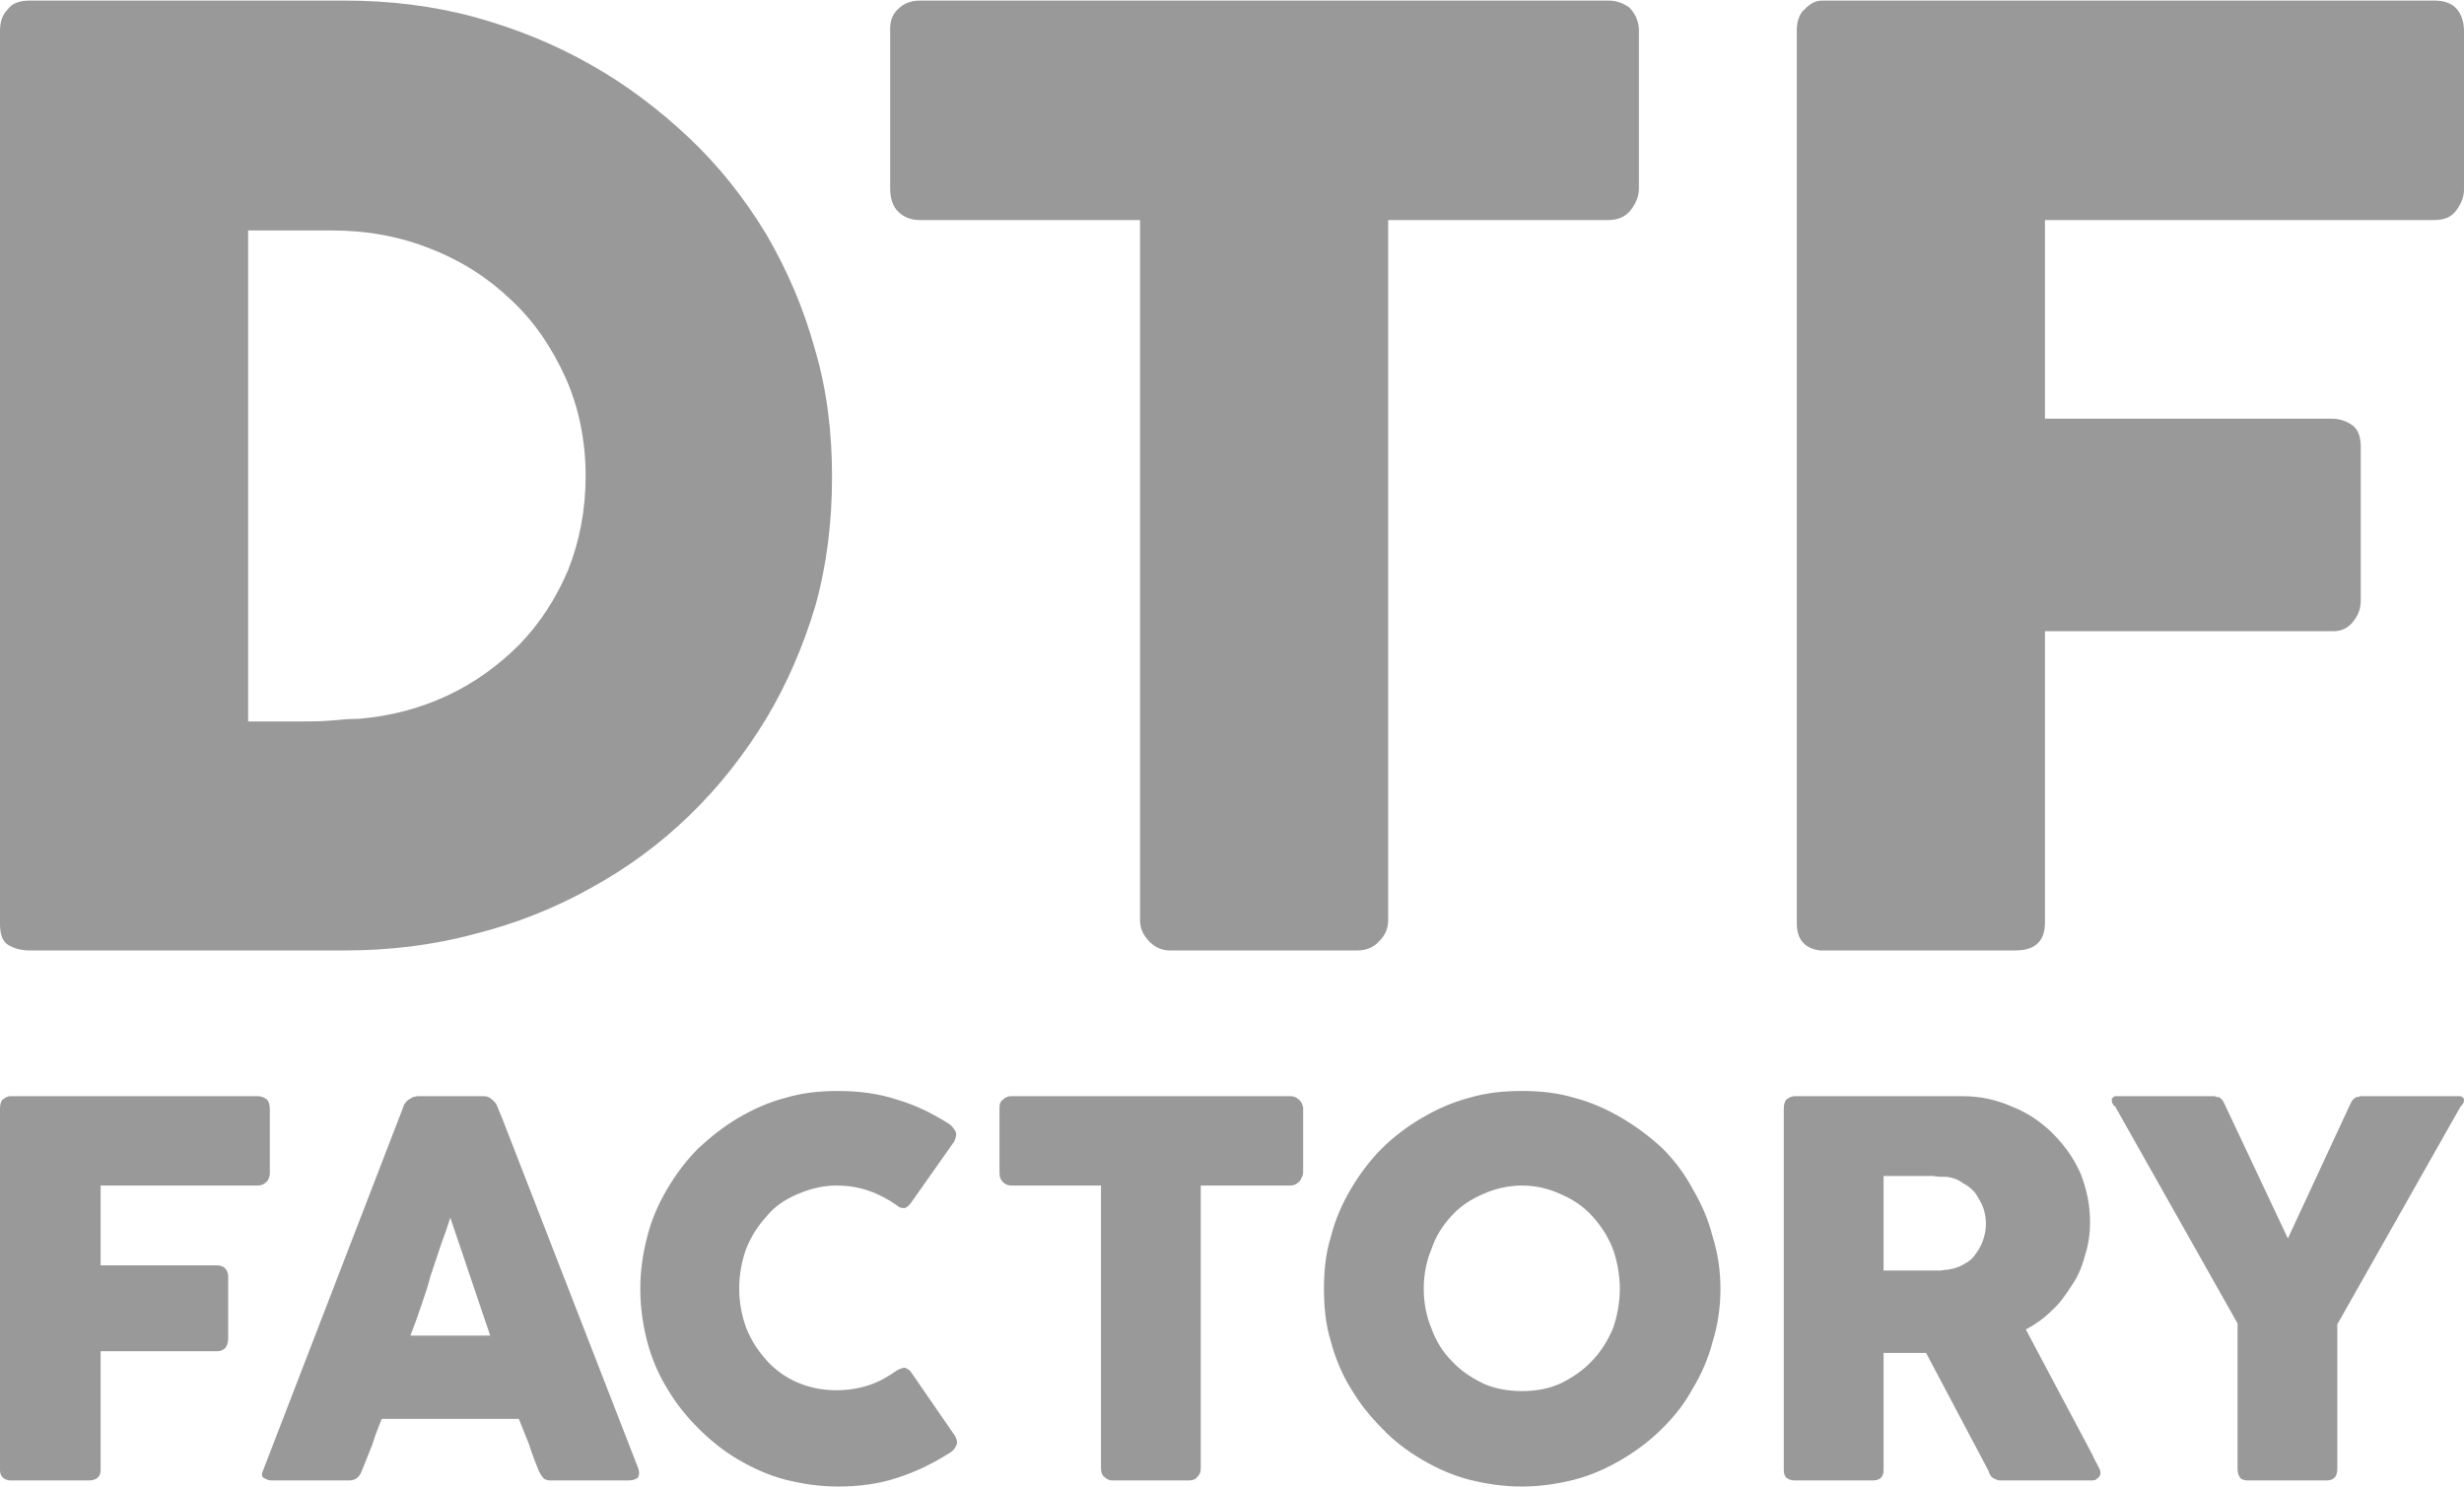
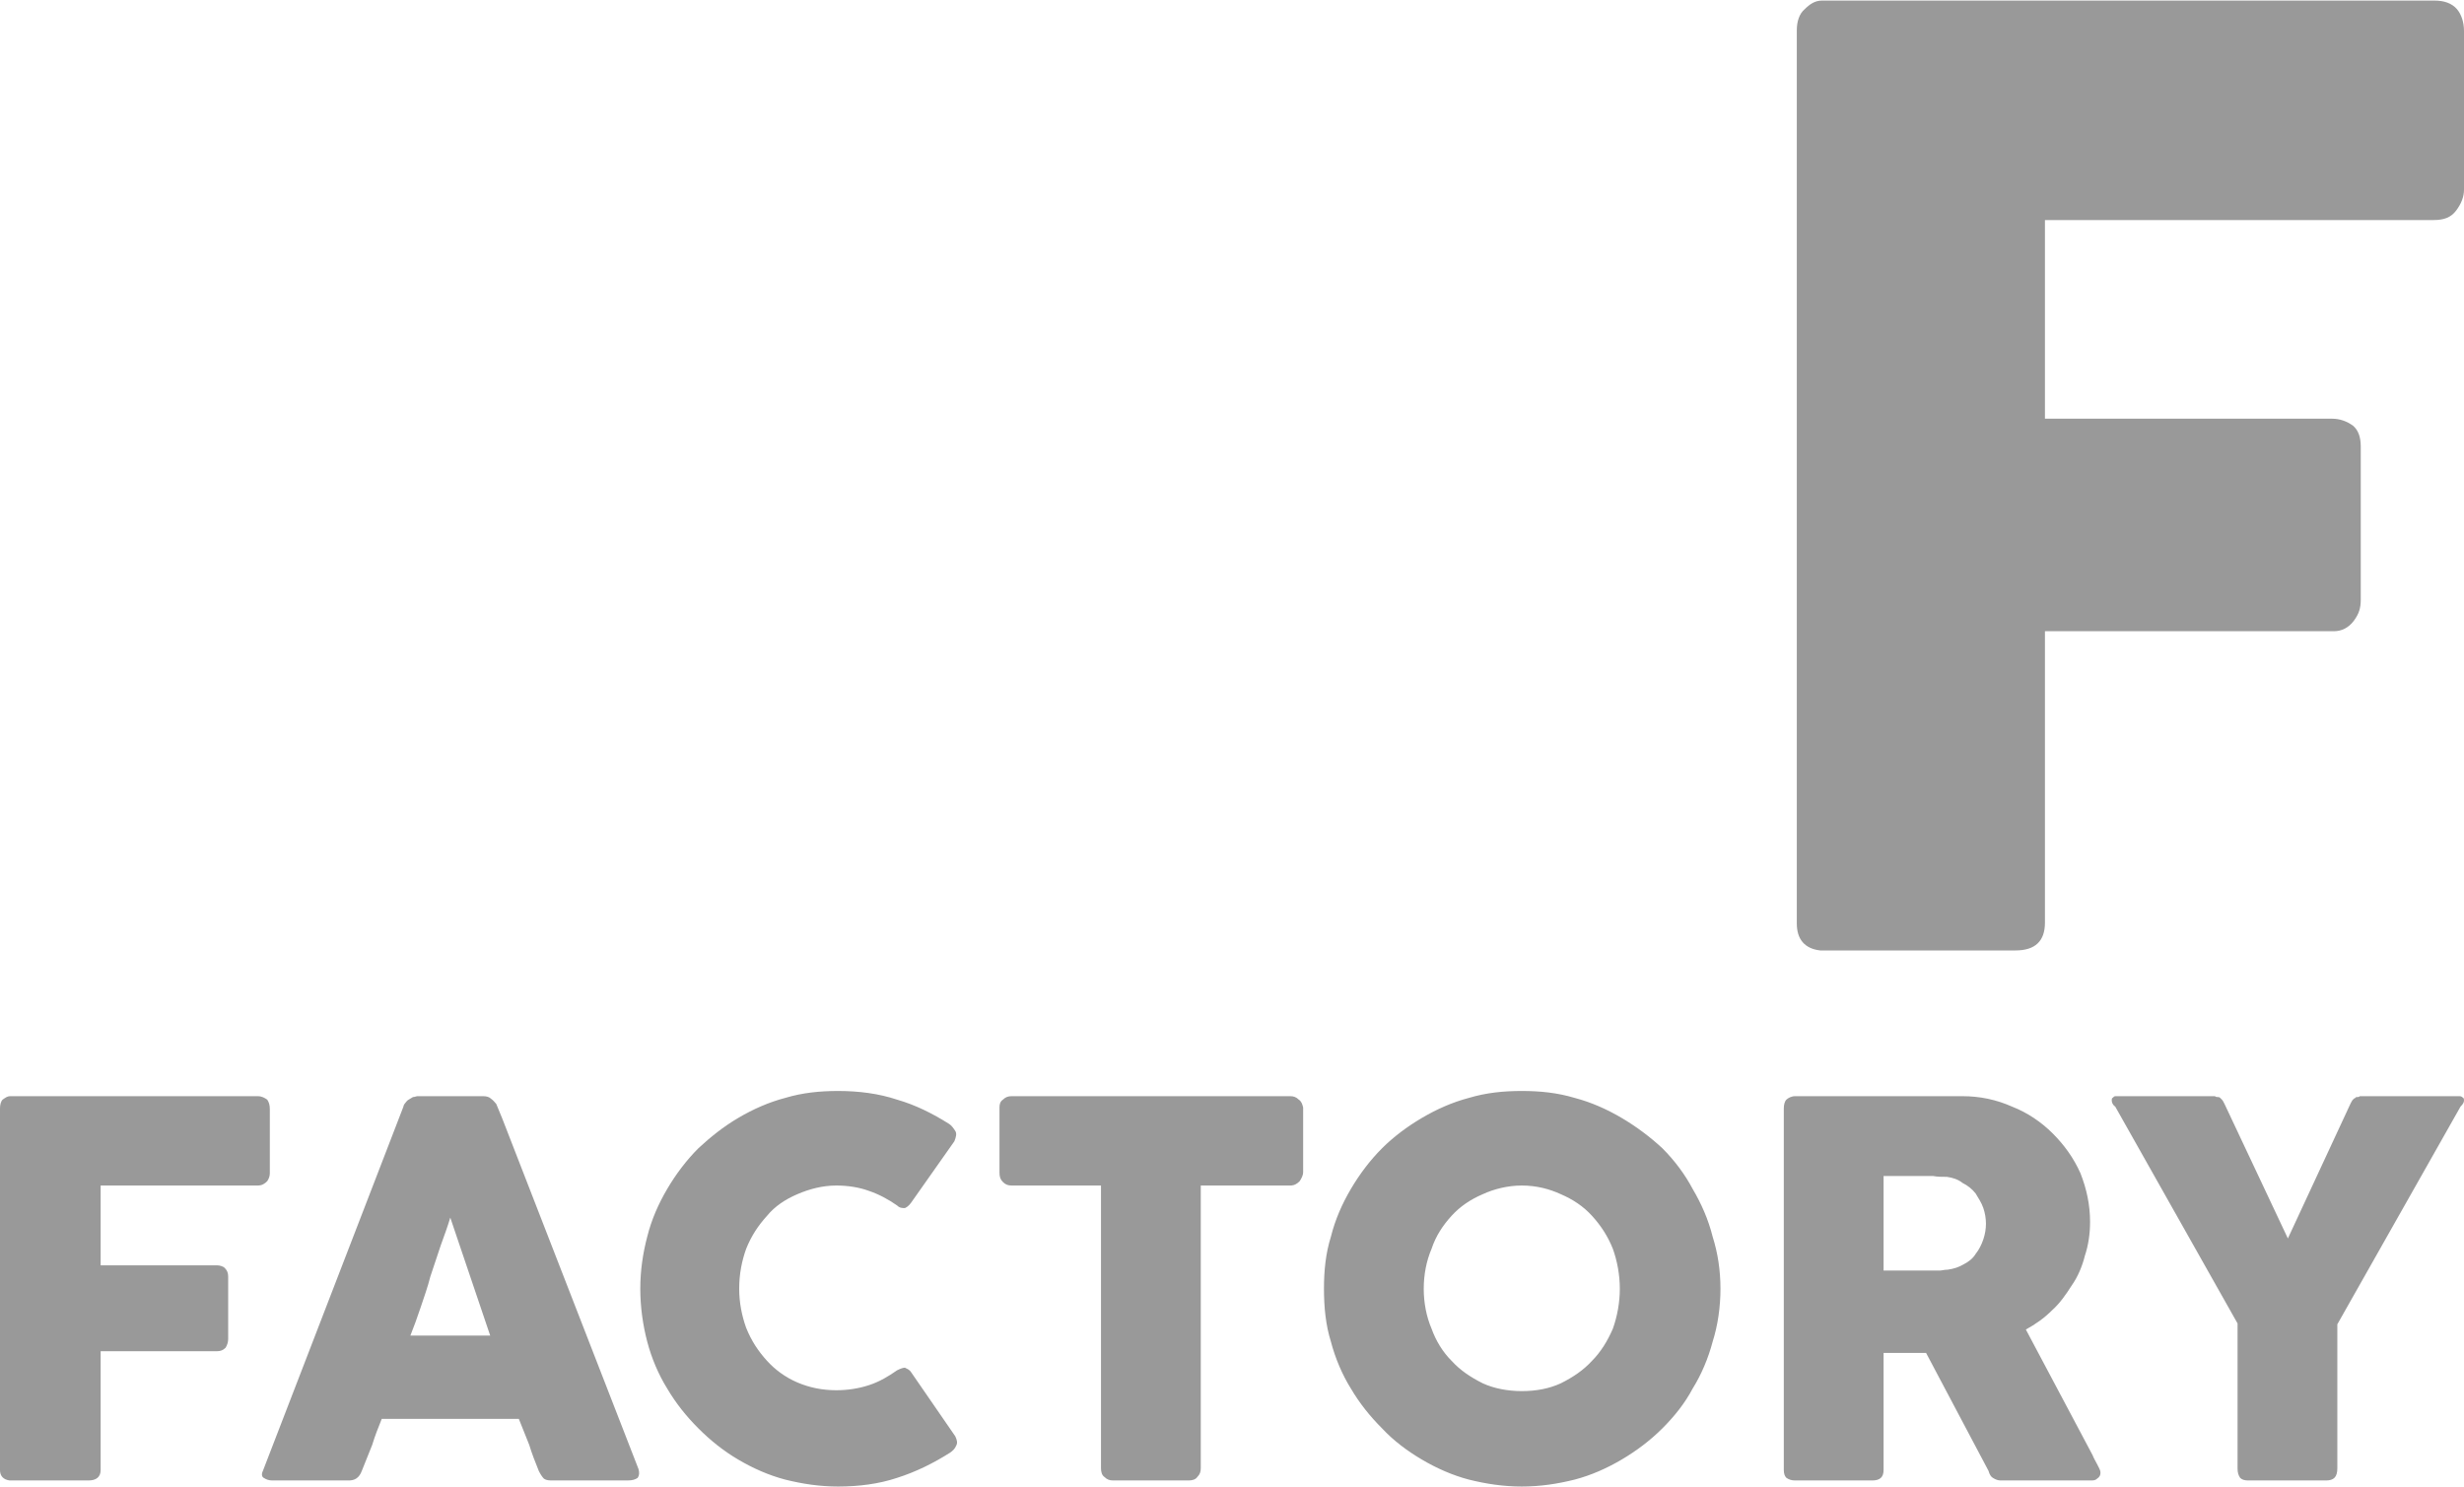
<svg xmlns="http://www.w3.org/2000/svg" xml:space="preserve" width="603px" height="364px" version="1.1" style="shape-rendering:geometricPrecision; text-rendering:geometricPrecision; image-rendering:optimizeQuality; fill-rule:evenodd; clip-rule:evenodd" viewBox="0 0 284 171.3">
  <defs>
    <style type="text/css">
   
    .fil0 {fill:#999999;fill-rule:nonzero}
   
  </style>
  </defs>
  <g id="Layer_x0020_1">
-     <path class="fil0" d="M95.9 54.9c0,5.2 -0.6,10.1 -1.9,14.8 -1.4,4.7 -3.3,9.1 -5.7,13.1 -2.5,4.1 -5.4,7.8 -8.8,11.1 -3.4,3.3 -7.2,6.1 -11.4,8.4 -4.1,2.3 -8.6,4.1 -13.4,5.3 -4.8,1.3 -9.8,1.9 -15,1.9l-36.3 0c-0.9,0 -1.7,-0.2 -2.4,-0.6 -0.7,-0.4 -1,-1.2 -1,-2.5l0 -102.9c0,-1.1 0.3,-1.9 0.9,-2.5 0.5,-0.7 1.4,-1 2.5,-1l36.3 0c5.2,0 10.2,0.6 15,1.9 4.7,1.3 9.2,3.1 13.4,5.5 4.1,2.3 7.9,5.2 11.3,8.4 3.5,3.3 6.4,7 8.9,11.1 2.4,4.1 4.3,8.5 5.6,13.2 1.4,4.7 2,9.6 2,14.8zm-67.3 -28.4l0 56.6 6.2 0c1.1,0 2.2,0 3.3,-0.1 1,-0.1 2.1,-0.2 3.2,-0.2 3.7,-0.3 7.1,-1.2 10.3,-2.7 3.2,-1.5 5.9,-3.5 8.3,-5.9 2.4,-2.5 4.2,-5.3 5.6,-8.6 1.3,-3.3 2,-6.9 2,-10.8 0,-4.1 -0.8,-7.9 -2.3,-11.3 -1.6,-3.5 -3.6,-6.5 -6.3,-9 -2.6,-2.5 -5.7,-4.5 -9.3,-5.9 -3.5,-1.4 -7.3,-2.1 -11.3,-2.1l-9.7 0z" />
-     <path class="fil0" d="M102.6 3.2c0,-0.9 0.3,-1.7 1,-2.3 0.6,-0.6 1.5,-0.9 2.4,-0.9l79.4 0c0.9,0 1.7,0.3 2.4,0.8 0.6,0.6 1,1.4 1.1,2.4l0 18.4c0,0.9 -0.3,1.7 -0.9,2.5 -0.6,0.8 -1.5,1.2 -2.6,1.2l-25.4 0 0 80.7c0,0.9 -0.3,1.7 -1,2.4 -0.6,0.7 -1.5,1.1 -2.5,1.1l-21.7 0c-0.8,0 -1.6,-0.3 -2.3,-1 -0.7,-0.7 -1.1,-1.5 -1.1,-2.5l0 -80.7 -25.4 0c-0.9,0 -1.8,-0.3 -2.4,-0.9 -0.7,-0.6 -1,-1.6 -1,-2.8l0 -18.4z" />
    <path class="fil0" d="M207.1 3.4c0,-1 0.3,-1.9 0.9,-2.4 0.6,-0.6 1.2,-1 2,-1l70.6 0c1.1,0 2,0.3 2.6,1 0.5,0.6 0.8,1.5 0.8,2.5l0 18.3c0,0.8 -0.3,1.6 -0.9,2.4 -0.6,0.8 -1.4,1.1 -2.6,1.1l-44.8 0 0 22.9 33.1 0c0.9,0 1.7,0.3 2.4,0.8 0.6,0.5 0.9,1.3 0.9,2.4l0 17.7c0,0.9 -0.2,1.6 -0.8,2.4 -0.6,0.8 -1.4,1.2 -2.3,1.2l-33.3 0 0 33.6c0,2.1 -1.1,3.2 -3.4,3.2l-22.5 0c-1.8,-0.2 -2.7,-1.3 -2.7,-3.1l0 -103z" />
    <path class="fil0" d="M0 127.7c0,-0.4 0.1,-0.8 0.3,-1 0.3,-0.2 0.5,-0.4 0.9,-0.4l28.5 0c0.5,0 0.8,0.2 1.1,0.4 0.2,0.3 0.3,0.6 0.3,1.1l0 7.4c0,0.3 -0.1,0.6 -0.3,0.9 -0.3,0.3 -0.6,0.5 -1.1,0.5l-18.1 0 0 9.2 13.4 0c0.3,0 0.7,0.1 0.9,0.3 0.3,0.3 0.4,0.6 0.4,1l0 7.2c0,0.3 -0.1,0.7 -0.3,1 -0.3,0.3 -0.6,0.4 -1,0.4l-13.4 0 0 13.7c0,0.8 -0.5,1.2 -1.4,1.2l-9.1 0c-0.7,-0.1 -1.1,-0.5 -1.1,-1.2l0 -41.7zm46.5 -0.2c0,-0.1 0.1,-0.3 0.2,-0.4 0.1,-0.1 0.2,-0.3 0.4,-0.4 0.2,-0.1 0.3,-0.2 0.5,-0.3 0.2,0 0.4,-0.1 0.5,-0.1l7.6 0c0.4,0 0.7,0.1 0.9,0.3 0.3,0.2 0.4,0.4 0.6,0.6l0.7 1.7 15.7 40.4c0.1,0.4 0.1,0.7 -0.1,1 -0.3,0.2 -0.6,0.3 -1.2,0.3l-8.5 0c-0.5,0 -0.8,0 -1.1,-0.2 -0.2,-0.2 -0.4,-0.5 -0.6,-0.9 -0.4,-1 -0.8,-2 -1.1,-3 -0.4,-1 -0.8,-2 -1.2,-3l-15.8 0c-0.4,1 -0.8,2 -1.1,3 -0.4,1 -0.8,2 -1.2,3 -0.3,0.8 -0.8,1.1 -1.5,1.1l-8.8 0c-0.4,0 -0.7,-0.1 -1,-0.3 -0.2,-0.1 -0.3,-0.4 -0.1,-0.8l16.2 -42zm5.4 12.8c-0.3,1 -0.7,2.1 -1.1,3.2 -0.4,1.2 -0.8,2.4 -1.2,3.6 -0.3,1.2 -0.7,2.3 -1.1,3.5 -0.4,1.2 -0.8,2.3 -1.2,3.3l9.2 0 -4.6 -13.6zm57.5 -10.8c0.3,0.2 0.5,0.5 0.7,0.8 0.2,0.3 0.1,0.7 -0.1,1.2l-5 7.1c-0.3,0.4 -0.5,0.5 -0.7,0.6 -0.3,0 -0.6,0 -0.9,-0.3 -1,-0.7 -2.1,-1.3 -3.3,-1.7 -1.1,-0.4 -2.4,-0.6 -3.7,-0.6 -1.6,0 -3.1,0.4 -4.5,1 -1.4,0.6 -2.6,1.4 -3.5,2.5 -1,1.1 -1.8,2.3 -2.4,3.8 -0.5,1.4 -0.8,2.9 -0.8,4.6 0,1.6 0.3,3.1 0.8,4.5 0.6,1.5 1.4,2.7 2.4,3.8 0.9,1 2.1,1.9 3.5,2.5 1.4,0.6 2.9,0.9 4.5,0.9 1.3,0 2.6,-0.2 3.8,-0.6 1.2,-0.4 2.2,-1 3.2,-1.7 0.4,-0.2 0.7,-0.3 0.9,-0.3 0.2,0.1 0.5,0.2 0.7,0.5l5.1 7.4c0.2,0.4 0.3,0.8 0.1,1.1 -0.1,0.3 -0.4,0.6 -0.7,0.8 -1.9,1.2 -3.9,2.2 -6.1,2.9 -2.1,0.7 -4.4,1 -6.8,1 -2.1,0 -4.1,-0.3 -6.1,-0.8 -1.9,-0.5 -3.7,-1.3 -5.4,-2.3 -1.7,-1 -3.2,-2.2 -4.6,-3.6 -1.4,-1.4 -2.6,-2.9 -3.6,-4.6 -1,-1.6 -1.8,-3.5 -2.3,-5.4 -0.5,-1.9 -0.8,-4 -0.8,-6.1 0,-2.1 0.3,-4.1 0.8,-6 0.5,-2 1.3,-3.8 2.3,-5.5 1,-1.7 2.2,-3.3 3.6,-4.7 1.4,-1.3 2.9,-2.5 4.6,-3.5 1.7,-1 3.5,-1.8 5.4,-2.3 2,-0.6 4,-0.8 6.1,-0.8 2.4,0 4.7,0.3 6.8,1 2.1,0.6 4.1,1.6 6,2.8zm5.8 -1.9c0,-0.4 0.1,-0.7 0.4,-0.9 0.3,-0.3 0.6,-0.4 1,-0.4l32.1 0c0.4,0 0.7,0.1 1,0.4 0.3,0.2 0.4,0.5 0.5,0.9l0 7.5c0,0.3 -0.2,0.7 -0.4,1 -0.3,0.3 -0.6,0.5 -1.1,0.5l-10.3 0 0 32.6c0,0.4 -0.1,0.7 -0.4,1 -0.2,0.3 -0.6,0.4 -1,0.4l-8.7 0c-0.4,0 -0.7,-0.1 -1,-0.4 -0.3,-0.2 -0.4,-0.6 -0.4,-1l0 -32.6 -10.3 0c-0.4,0 -0.7,-0.1 -1,-0.4 -0.3,-0.3 -0.4,-0.6 -0.4,-1.1l0 -7.5zm48.9 20.9c0,1.6 0.3,3.2 0.9,4.6 0.5,1.4 1.3,2.7 2.3,3.7 1,1.1 2.2,1.9 3.6,2.6 1.3,0.6 2.9,0.9 4.5,0.9 1.7,0 3.2,-0.3 4.5,-0.9 1.4,-0.7 2.6,-1.5 3.6,-2.6 1,-1 1.8,-2.3 2.4,-3.7 0.5,-1.4 0.8,-3 0.8,-4.6 0,-1.6 -0.3,-3.2 -0.8,-4.6 -0.6,-1.5 -1.4,-2.7 -2.4,-3.8 -1,-1.1 -2.2,-1.9 -3.6,-2.5 -1.3,-0.6 -2.8,-1 -4.5,-1 -1.6,0 -3.2,0.4 -4.5,1 -1.4,0.6 -2.6,1.4 -3.6,2.5 -1,1.1 -1.8,2.3 -2.3,3.8 -0.6,1.4 -0.9,3 -0.9,4.6zm-11.5 0c0,-2.1 0.2,-4.1 0.8,-6 0.5,-2 1.3,-3.8 2.3,-5.5 1,-1.7 2.2,-3.3 3.6,-4.7 1.3,-1.3 2.9,-2.5 4.6,-3.5 1.7,-1 3.5,-1.8 5.4,-2.3 2,-0.6 4,-0.8 6.1,-0.8 2.1,0 4.1,0.2 6.1,0.8 1.9,0.5 3.7,1.3 5.4,2.3 1.7,1 3.3,2.2 4.7,3.5 1.4,1.4 2.6,3 3.5,4.7 1,1.7 1.8,3.5 2.3,5.5 0.6,1.9 0.9,3.9 0.9,6 0,2.1 -0.3,4.2 -0.9,6.1 -0.5,1.9 -1.3,3.8 -2.3,5.4 -0.9,1.7 -2.1,3.2 -3.5,4.6 -1.4,1.4 -3,2.6 -4.7,3.6 -1.7,1 -3.5,1.8 -5.4,2.3 -2,0.5 -4,0.8 -6.1,0.8 -2.1,0 -4.1,-0.3 -6.1,-0.8 -1.9,-0.5 -3.7,-1.3 -5.4,-2.3 -1.7,-1 -3.3,-2.2 -4.6,-3.6 -1.4,-1.4 -2.6,-2.9 -3.6,-4.6 -1,-1.6 -1.8,-3.5 -2.3,-5.4 -0.6,-1.9 -0.8,-4 -0.8,-6.1zm53 -20.8c0,-0.4 0.1,-0.8 0.3,-1 0.2,-0.2 0.6,-0.4 1,-0.4l19.3 0c2,0 3.9,0.4 5.7,1.2 1.8,0.7 3.4,1.8 4.7,3.1 1.3,1.3 2.4,2.8 3.2,4.6 0.7,1.8 1.1,3.6 1.1,5.6 0,1.4 -0.2,2.7 -0.6,3.9 -0.3,1.2 -0.8,2.4 -1.5,3.4 -0.7,1.1 -1.4,2.1 -2.3,2.9 -0.9,0.9 -1.9,1.6 -3,2.2l7.7 14.5c0.1,0.3 0.3,0.6 0.5,1 0.2,0.4 0.4,0.7 0.4,1 0,0.3 -0.1,0.5 -0.4,0.7 -0.2,0.2 -0.4,0.2 -0.8,0.2l-10.3 0c-0.3,0 -0.6,-0.1 -0.9,-0.3 -0.2,-0.1 -0.4,-0.4 -0.5,-0.8l-7.2 -13.6 -4.9 0 0 13.5c0,0.8 -0.4,1.2 -1.3,1.2l-8.9 0c-0.4,0 -0.7,-0.1 -1,-0.3 -0.2,-0.2 -0.3,-0.5 -0.3,-0.9l0 -41.7zm23.3 13.3c0,-0.6 -0.1,-1.2 -0.3,-1.8 -0.2,-0.6 -0.6,-1.2 -0.9,-1.7 -0.4,-0.5 -0.9,-0.9 -1.5,-1.2 -0.5,-0.4 -1.1,-0.6 -1.8,-0.7 -0.6,0 -1.1,0 -1.6,-0.1 -0.4,0 -1,0 -1.6,0l-4.1 0 0 10.9 5.5 0c0.4,0 0.7,0 1,0 0.2,0 0.5,-0.1 0.9,-0.1 0.7,-0.1 1.3,-0.3 1.8,-0.6 0.6,-0.3 1.1,-0.7 1.4,-1.2 0.4,-0.5 0.7,-1.1 0.9,-1.7 0.2,-0.6 0.3,-1.2 0.3,-1.8zm34.8 1.7l7.2 -15.5c0.1,-0.2 0.2,-0.4 0.3,-0.5 0.1,-0.1 0.2,-0.2 0.3,-0.2 0,-0.1 0.1,-0.1 0.2,-0.1 0.1,0 0.2,0 0.3,-0.1l11.5 0c0.2,0 0.3,0.1 0.4,0.2 0.1,0 0.1,0.2 0.1,0.3 0,0.2 -0.1,0.4 -0.4,0.7l-14.2 25.1 0 16.6c0,1 -0.4,1.4 -1.3,1.4l-9 0c-0.4,0 -0.7,-0.1 -0.9,-0.3 -0.2,-0.3 -0.3,-0.6 -0.3,-1.1l0 -16.7 -14.1 -25c-0.3,-0.2 -0.4,-0.5 -0.4,-0.7 0,-0.1 0,-0.3 0.1,-0.3 0.1,-0.1 0.2,-0.2 0.3,-0.2l11.5 0c0.1,0.1 0.2,0.1 0.3,0.1 0.1,0 0.2,0 0.3,0.1 0,0 0.1,0.1 0.2,0.2 0.1,0.1 0.2,0.3 0.3,0.5l7.3 15.5z" />
  </g>
</svg>